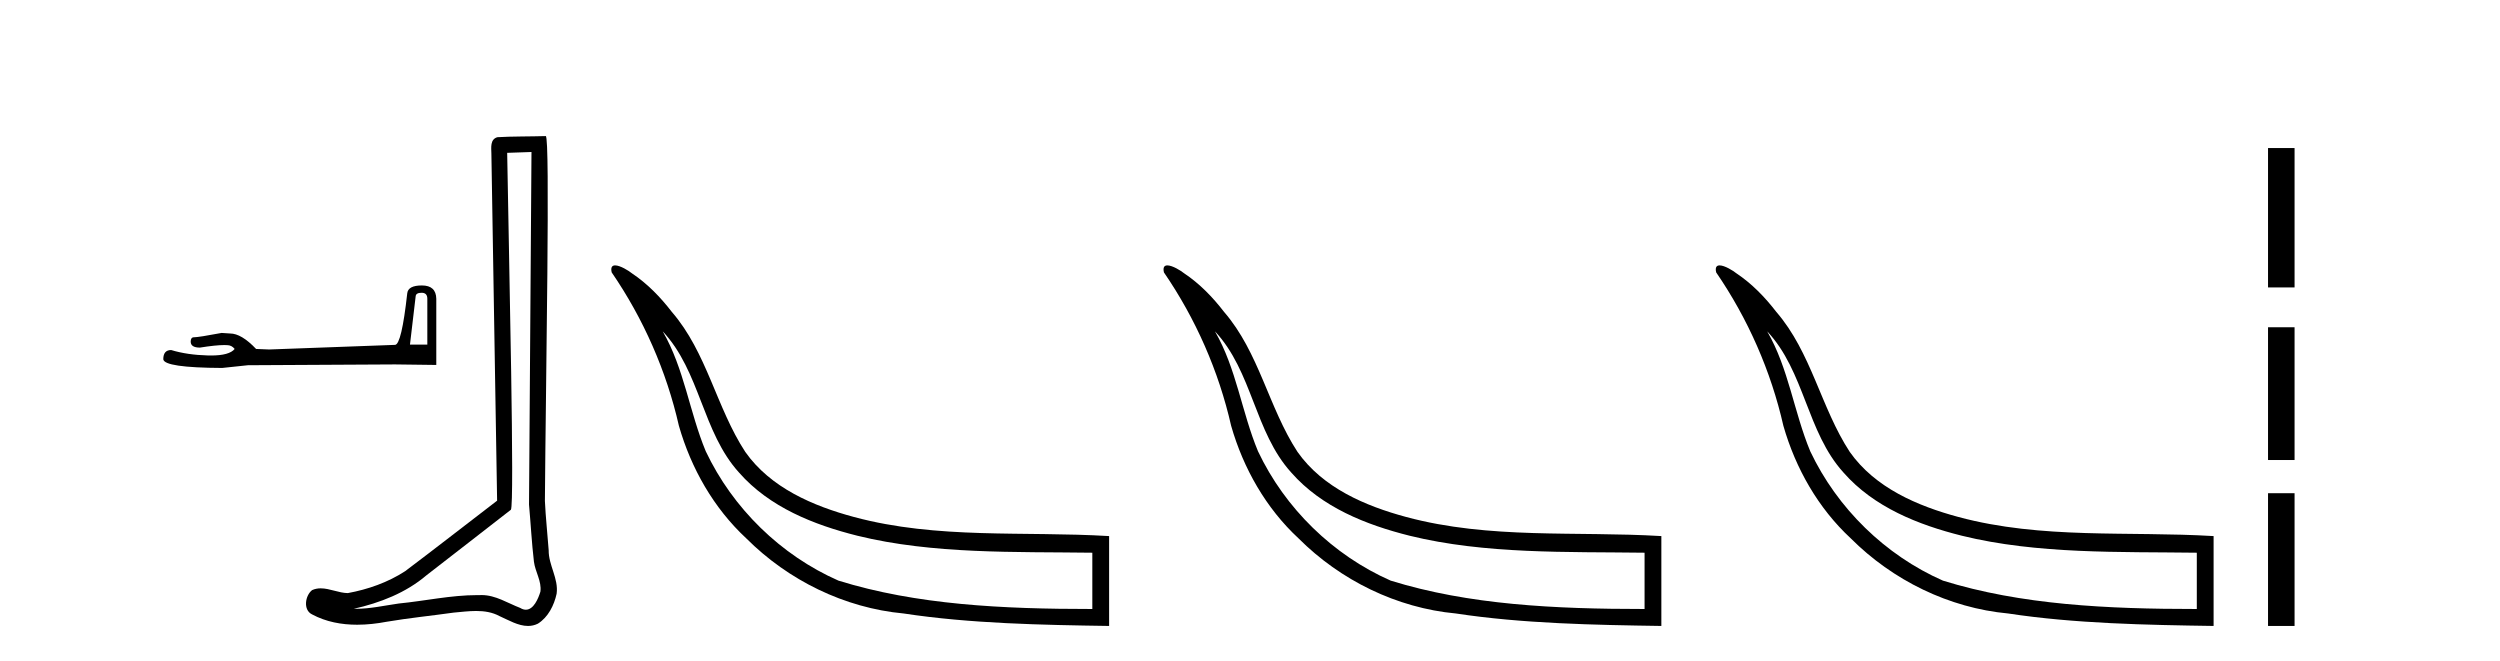
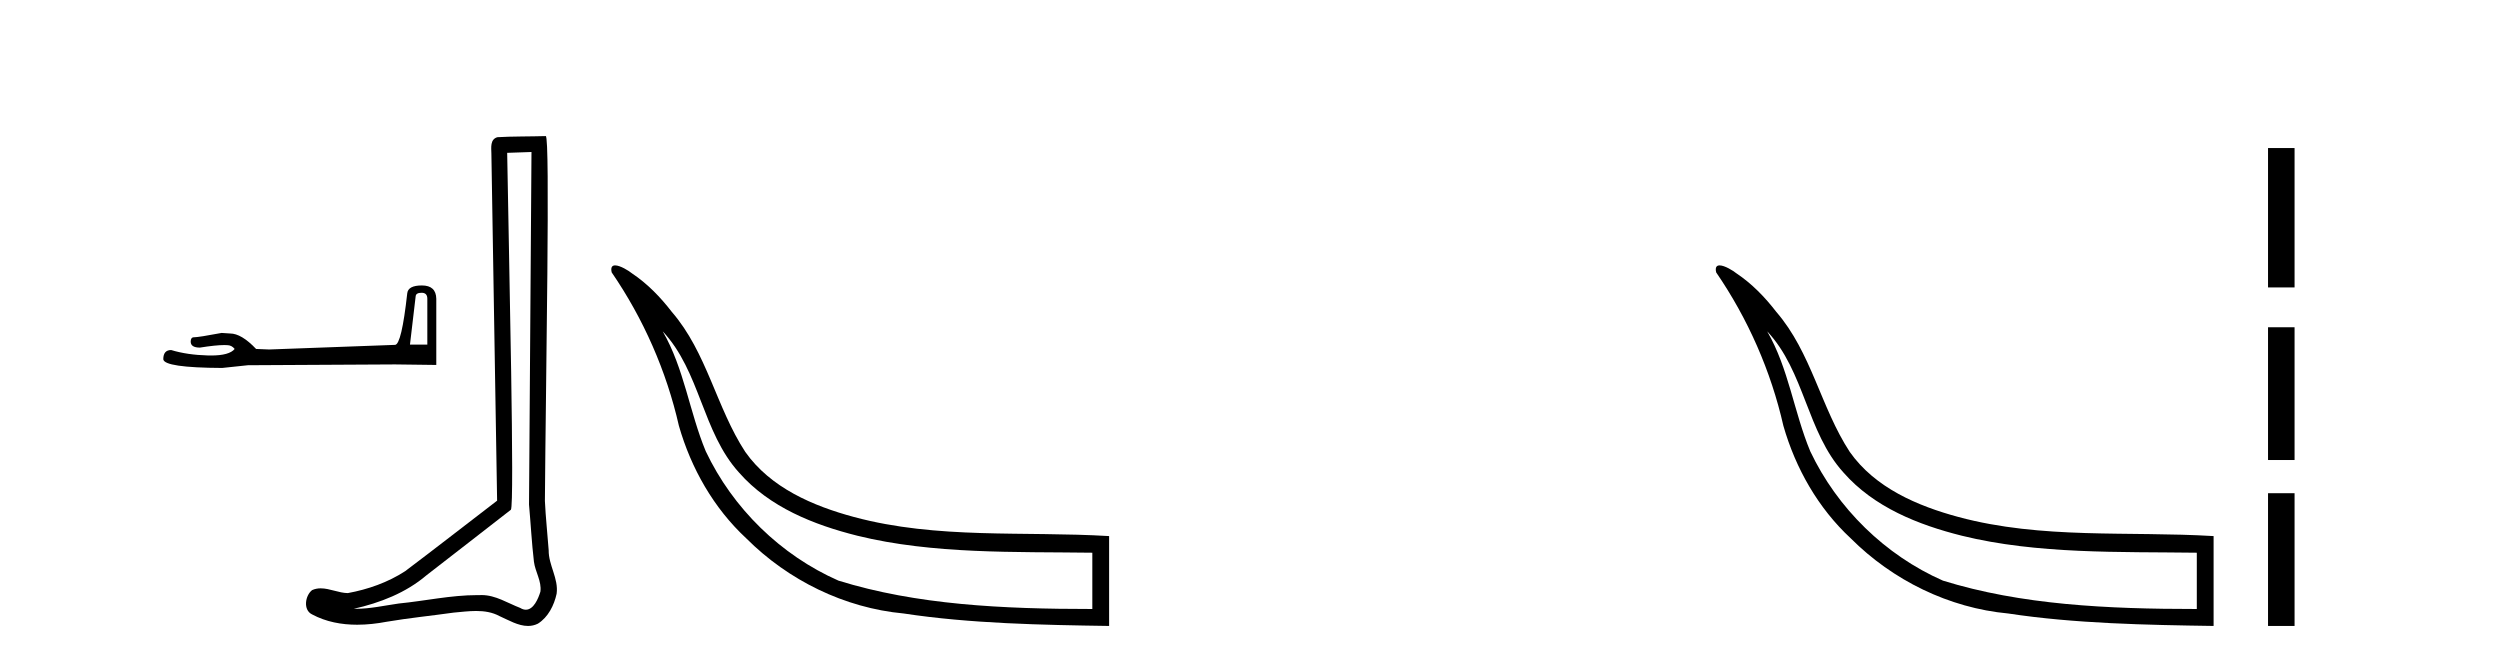
<svg xmlns="http://www.w3.org/2000/svg" width="155.0" height="41.0">
  <path d="M 26.141 18.152 Q 26.494 18.152 26.494 18.522 L 26.494 21.366 L 25.418 21.366 L 25.771 18.371 Q 25.788 18.152 26.141 18.152 ZM 26.158 17.698 Q 25.3 17.698 25.249 18.186 Q 24.896 21.366 24.492 21.382 L 16.686 21.668 L 15.878 21.635 Q 14.97 20.676 14.263 20.676 Q 14.011 20.659 13.741 20.642 Q 12.311 20.911 12.025 20.911 Q 11.823 20.911 11.823 21.181 Q 11.823 21.551 12.395 21.551 Q 13.378 21.394 13.902 21.394 Q 13.998 21.394 14.078 21.399 Q 14.364 21.399 14.549 21.635 Q 14.221 22.041 13.08 22.041 Q 12.993 22.041 12.9 22.039 Q 11.605 22.005 10.612 21.702 Q 10.124 21.702 10.124 22.274 Q 10.175 22.796 13.775 22.813 L 15.373 22.644 L 24.492 22.594 L 27.05 22.627 L 27.05 18.522 Q 27.033 17.698 26.158 17.698 Z" style="fill:#000000;stroke:none" />
  <path d="M 32.952 9.424 C 32.902 16.711 32.844 23.997 32.799 31.284 C 32.905 32.464 32.966 33.649 33.104 34.826 C 33.184 35.455 33.594 36.041 33.505 36.685 C 33.371 37.12 33.085 37.802 32.602 37.802 C 32.495 37.802 32.379 37.769 32.252 37.691 C 31.47 37.391 30.726 36.894 29.864 36.894 C 29.817 36.894 29.769 36.895 29.72 36.898 C 29.678 36.898 29.635 36.897 29.592 36.897 C 27.955 36.897 26.346 37.259 24.721 37.418 C 23.834 37.544 22.949 37.747 22.049 37.747 C 22.011 37.747 21.973 37.746 21.935 37.745 C 23.56 37.378 25.165 36.757 26.445 35.665 C 28.187 34.31 29.936 32.963 31.675 31.604 C 31.911 31.314 31.562 16.507 31.445 9.476 C 31.947 9.459 32.449 9.441 32.952 9.424 ZM 33.837 8.437 C 33.837 8.437 33.836 8.437 33.836 8.437 C 32.976 8.465 31.695 8.452 30.837 8.506 C 30.379 8.639 30.459 9.152 30.466 9.52 C 30.584 16.694 30.703 23.868 30.821 31.042 C 28.919 32.496 27.034 33.973 25.121 35.412 C 24.051 36.109 22.813 36.543 21.564 36.772 C 21.005 36.766 20.441 36.477 19.884 36.477 C 19.706 36.477 19.528 36.507 19.352 36.586 C 18.923 36.915 18.775 37.817 19.349 38.093 C 20.213 38.557 21.175 38.733 22.144 38.733 C 22.756 38.733 23.371 38.663 23.965 38.55 C 25.345 38.315 26.739 38.178 28.125 37.982 C 28.581 37.942 29.054 37.881 29.52 37.881 C 30.024 37.881 30.52 37.953 30.975 38.201 C 31.523 38.444 32.127 38.809 32.736 38.809 C 32.94 38.809 33.145 38.768 33.348 38.668 C 33.986 38.27 34.355 37.528 34.511 36.81 C 34.64 35.873 34.007 35.044 34.018 34.114 C 33.945 33.096 33.83 32.08 33.784 31.061 C 33.836 23.698 34.12 8.437 33.837 8.437 Z" style="fill:#000000;stroke:none" />
  <path d="M 41.087 20.542 C 43.419 23.027 43.537 26.785 45.822 29.301 C 47.705 31.446 50.454 32.539 53.161 33.216 C 57.835 34.367 62.952 34.204 67.724 34.268 L 67.724 37.758 C 62.154 37.758 56.833 37.504 51.984 35.999 C 48.406 34.423 45.43 31.513 43.758 27.981 C 42.744 25.545 42.421 22.848 41.087 20.542 ZM 38.139 16.454 C 37.957 16.454 37.849 16.566 37.925 16.889 C 39.894 19.761 41.321 23.004 42.092 26.4 C 42.847 29.036 44.25 31.506 46.269 33.378 C 48.866 35.978 52.357 37.695 56.027 38.036 C 60.153 38.664 64.6 38.747 68.765 38.809 L 68.765 33.237 C 63.494 32.922 58.11 33.444 52.952 32.055 C 50.406 31.37 47.776 30.244 46.208 28.019 C 44.411 25.271 43.832 21.852 41.651 19.335 C 40.95 18.425 40.139 17.586 39.18 16.946 C 38.978 16.781 38.45 16.454 38.139 16.454 Z" style="fill:#000000;stroke:none" />
-   <path d="M 75.326 20.542 C 77.658 23.027 77.776 26.785 80.061 29.301 C 81.944 31.446 84.693 32.539 87.4 33.216 C 92.074 34.367 97.191 34.204 101.963 34.268 L 101.963 37.758 C 96.393 37.758 91.072 37.504 86.223 35.999 C 82.645 34.423 79.669 31.513 77.997 27.981 C 76.983 25.545 76.66 22.848 75.326 20.542 ZM 72.377 16.454 C 72.195 16.454 72.088 16.566 72.164 16.889 C 74.133 19.761 75.56 23.004 76.331 26.4 C 77.086 29.036 78.489 31.506 80.508 33.378 C 83.105 35.978 86.596 37.695 90.266 38.036 C 94.392 38.664 98.839 38.747 103.004 38.809 L 103.004 33.237 C 97.733 32.922 92.349 33.444 87.191 32.055 C 84.645 31.37 82.015 30.244 80.447 28.019 C 78.65 25.271 78.07 21.852 75.89 19.335 C 75.189 18.425 74.378 17.586 73.419 16.946 C 73.217 16.781 72.689 16.454 72.377 16.454 Z" style="fill:#000000;stroke:none" />
  <path d="M 109.565 20.542 C 111.897 23.027 112.015 26.785 114.3 29.301 C 116.183 31.446 118.932 32.539 121.639 33.216 C 126.313 34.367 131.43 34.204 136.202 34.268 L 136.202 37.758 C 130.632 37.758 125.311 37.504 120.462 35.999 C 116.883 34.423 113.908 31.513 112.236 27.981 C 111.222 25.545 110.899 22.848 109.565 20.542 ZM 106.616 16.454 C 106.434 16.454 106.327 16.566 106.403 16.889 C 108.372 19.761 109.799 23.004 110.57 26.4 C 111.325 29.036 112.727 31.506 114.747 33.378 C 117.344 35.978 120.835 37.695 124.505 38.036 C 128.631 38.664 133.078 38.747 137.243 38.809 L 137.243 33.237 C 131.972 32.922 126.587 33.444 121.43 32.055 C 118.884 31.37 116.253 30.244 114.686 28.019 C 112.889 25.271 112.309 21.852 110.129 19.335 C 109.428 18.425 108.617 17.586 107.658 16.946 C 107.456 16.781 106.927 16.454 106.616 16.454 Z" style="fill:#000000;stroke:none" />
  <path d="M 140.618 9.179 L 140.618 17.821 L 142.263 17.821 L 142.263 9.179 L 140.618 9.179 M 140.618 20.29 L 140.618 28.521 L 142.263 28.521 L 142.263 20.29 L 140.618 20.29 M 140.618 30.579 L 140.618 38.809 L 142.263 38.809 L 142.263 30.579 L 140.618 30.579 Z" style="fill:#000000;stroke:none" />
</svg>